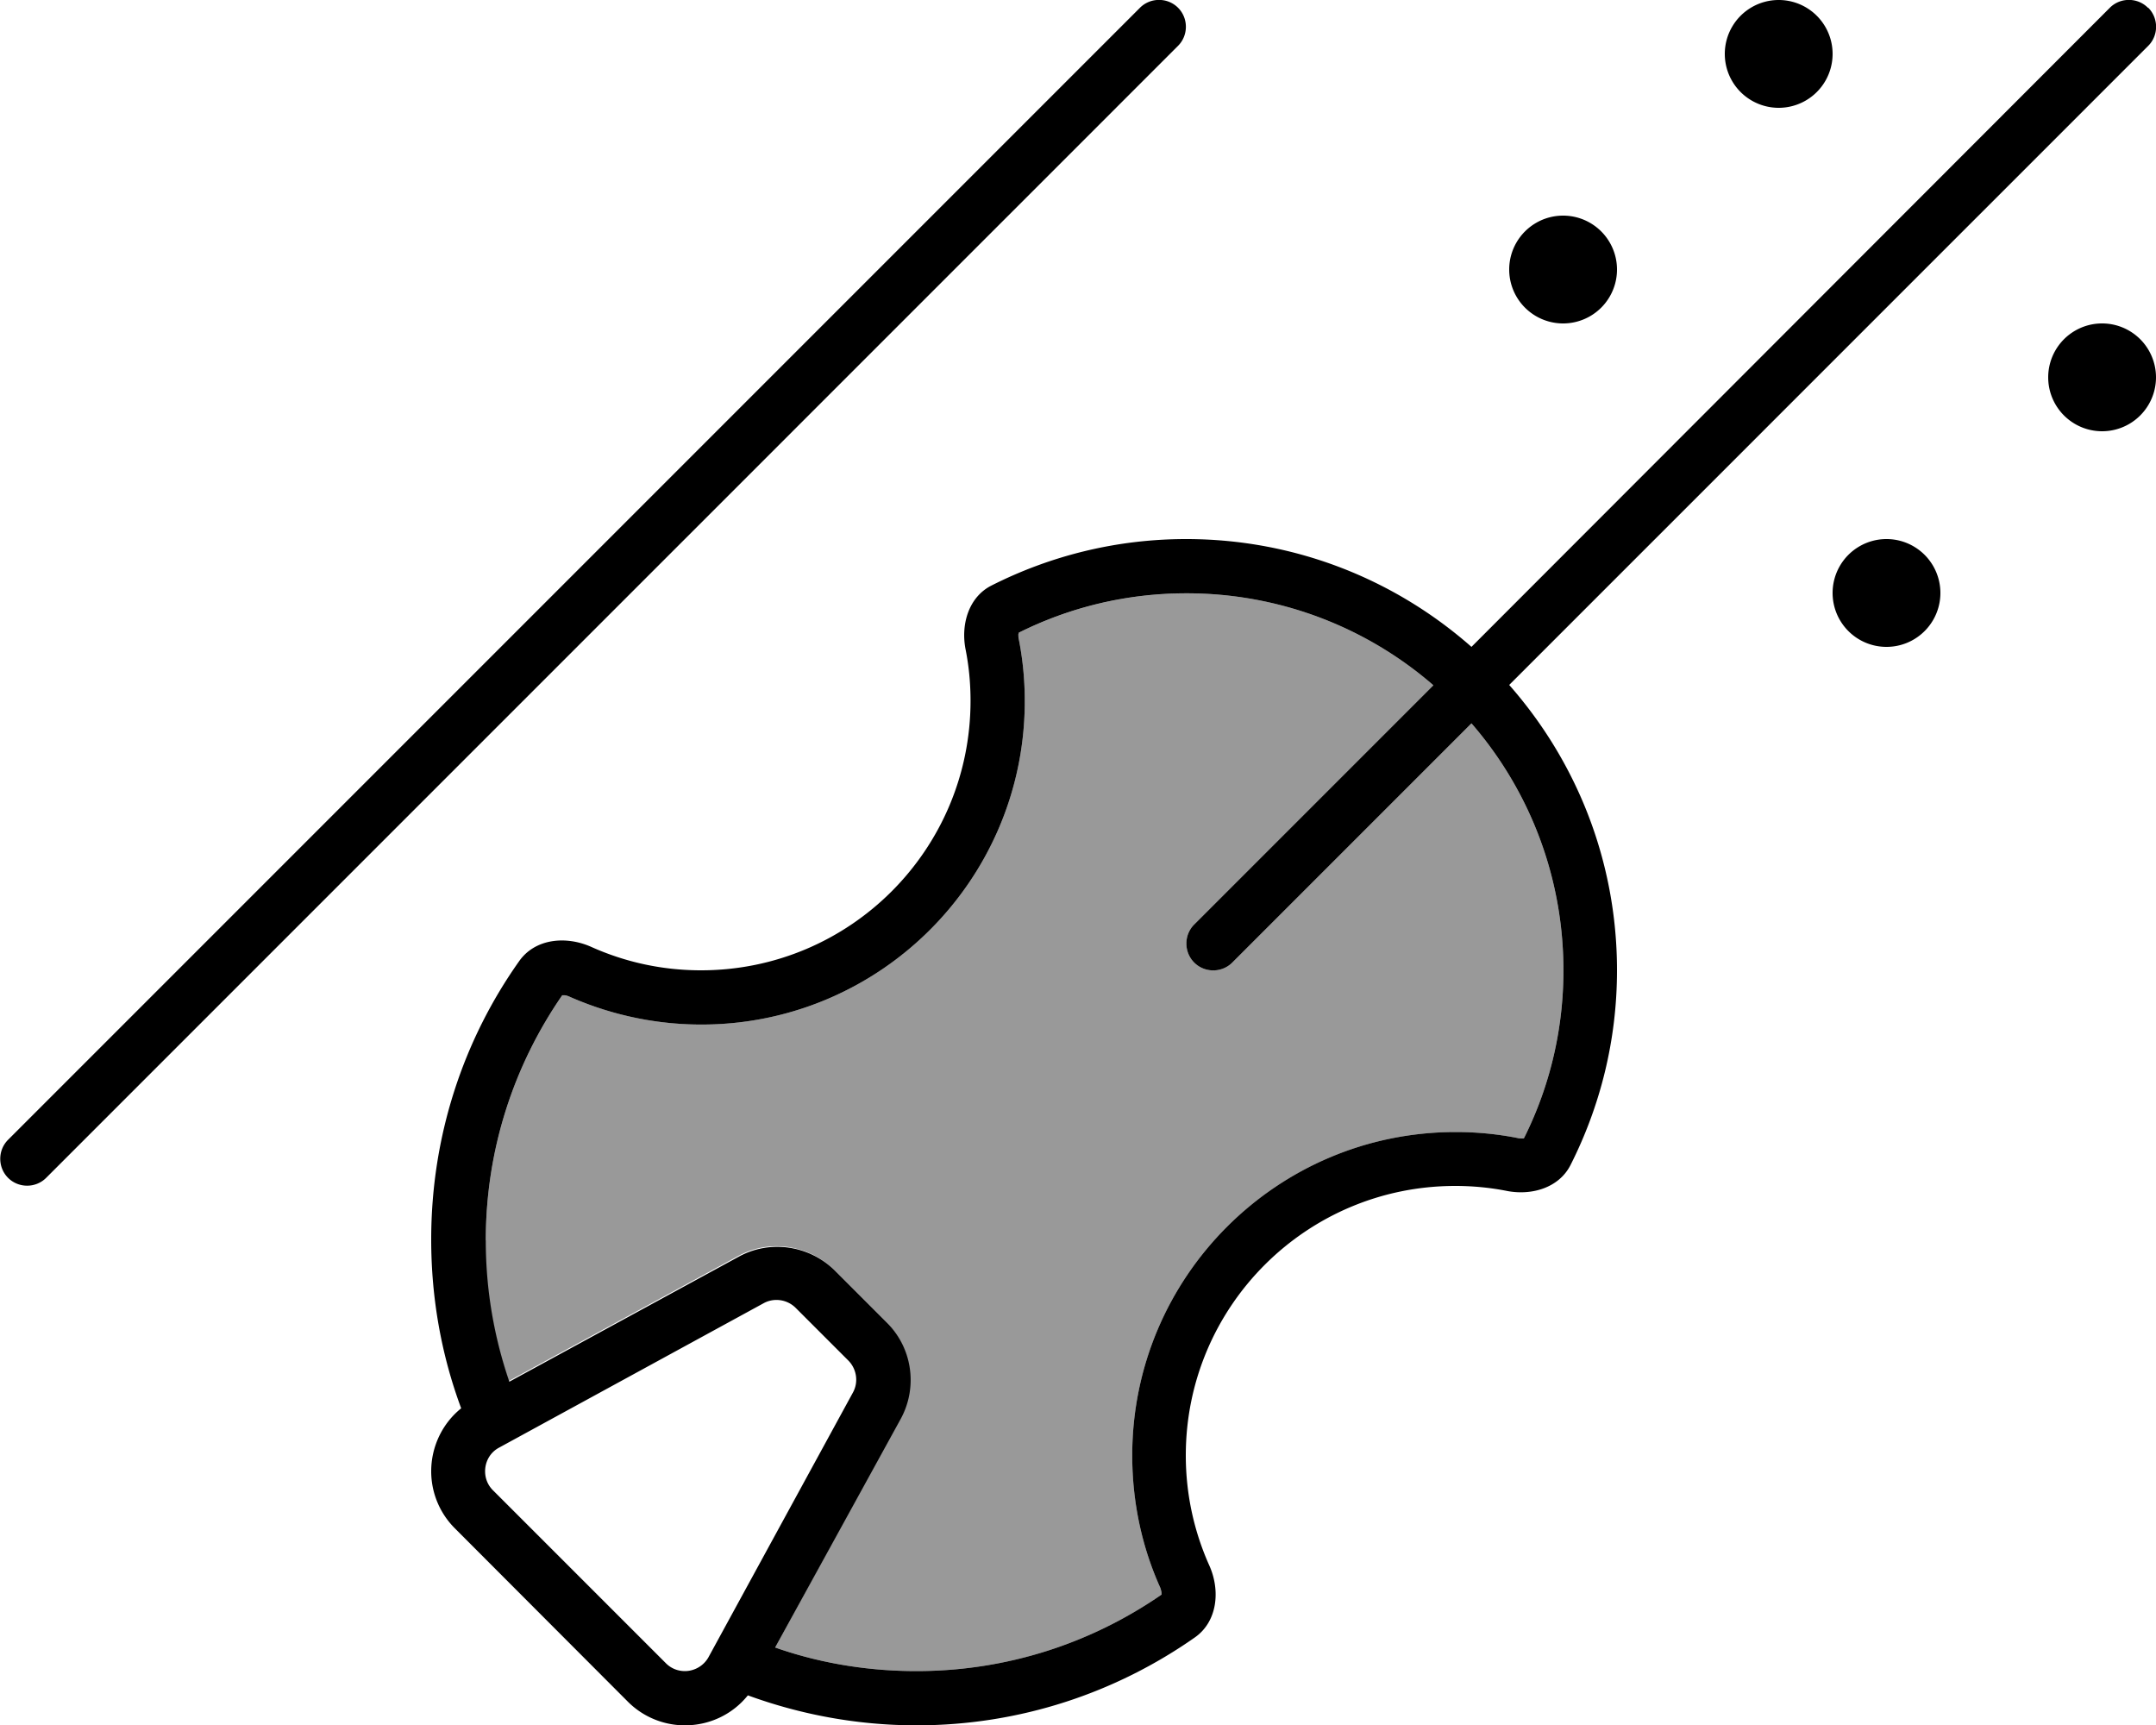
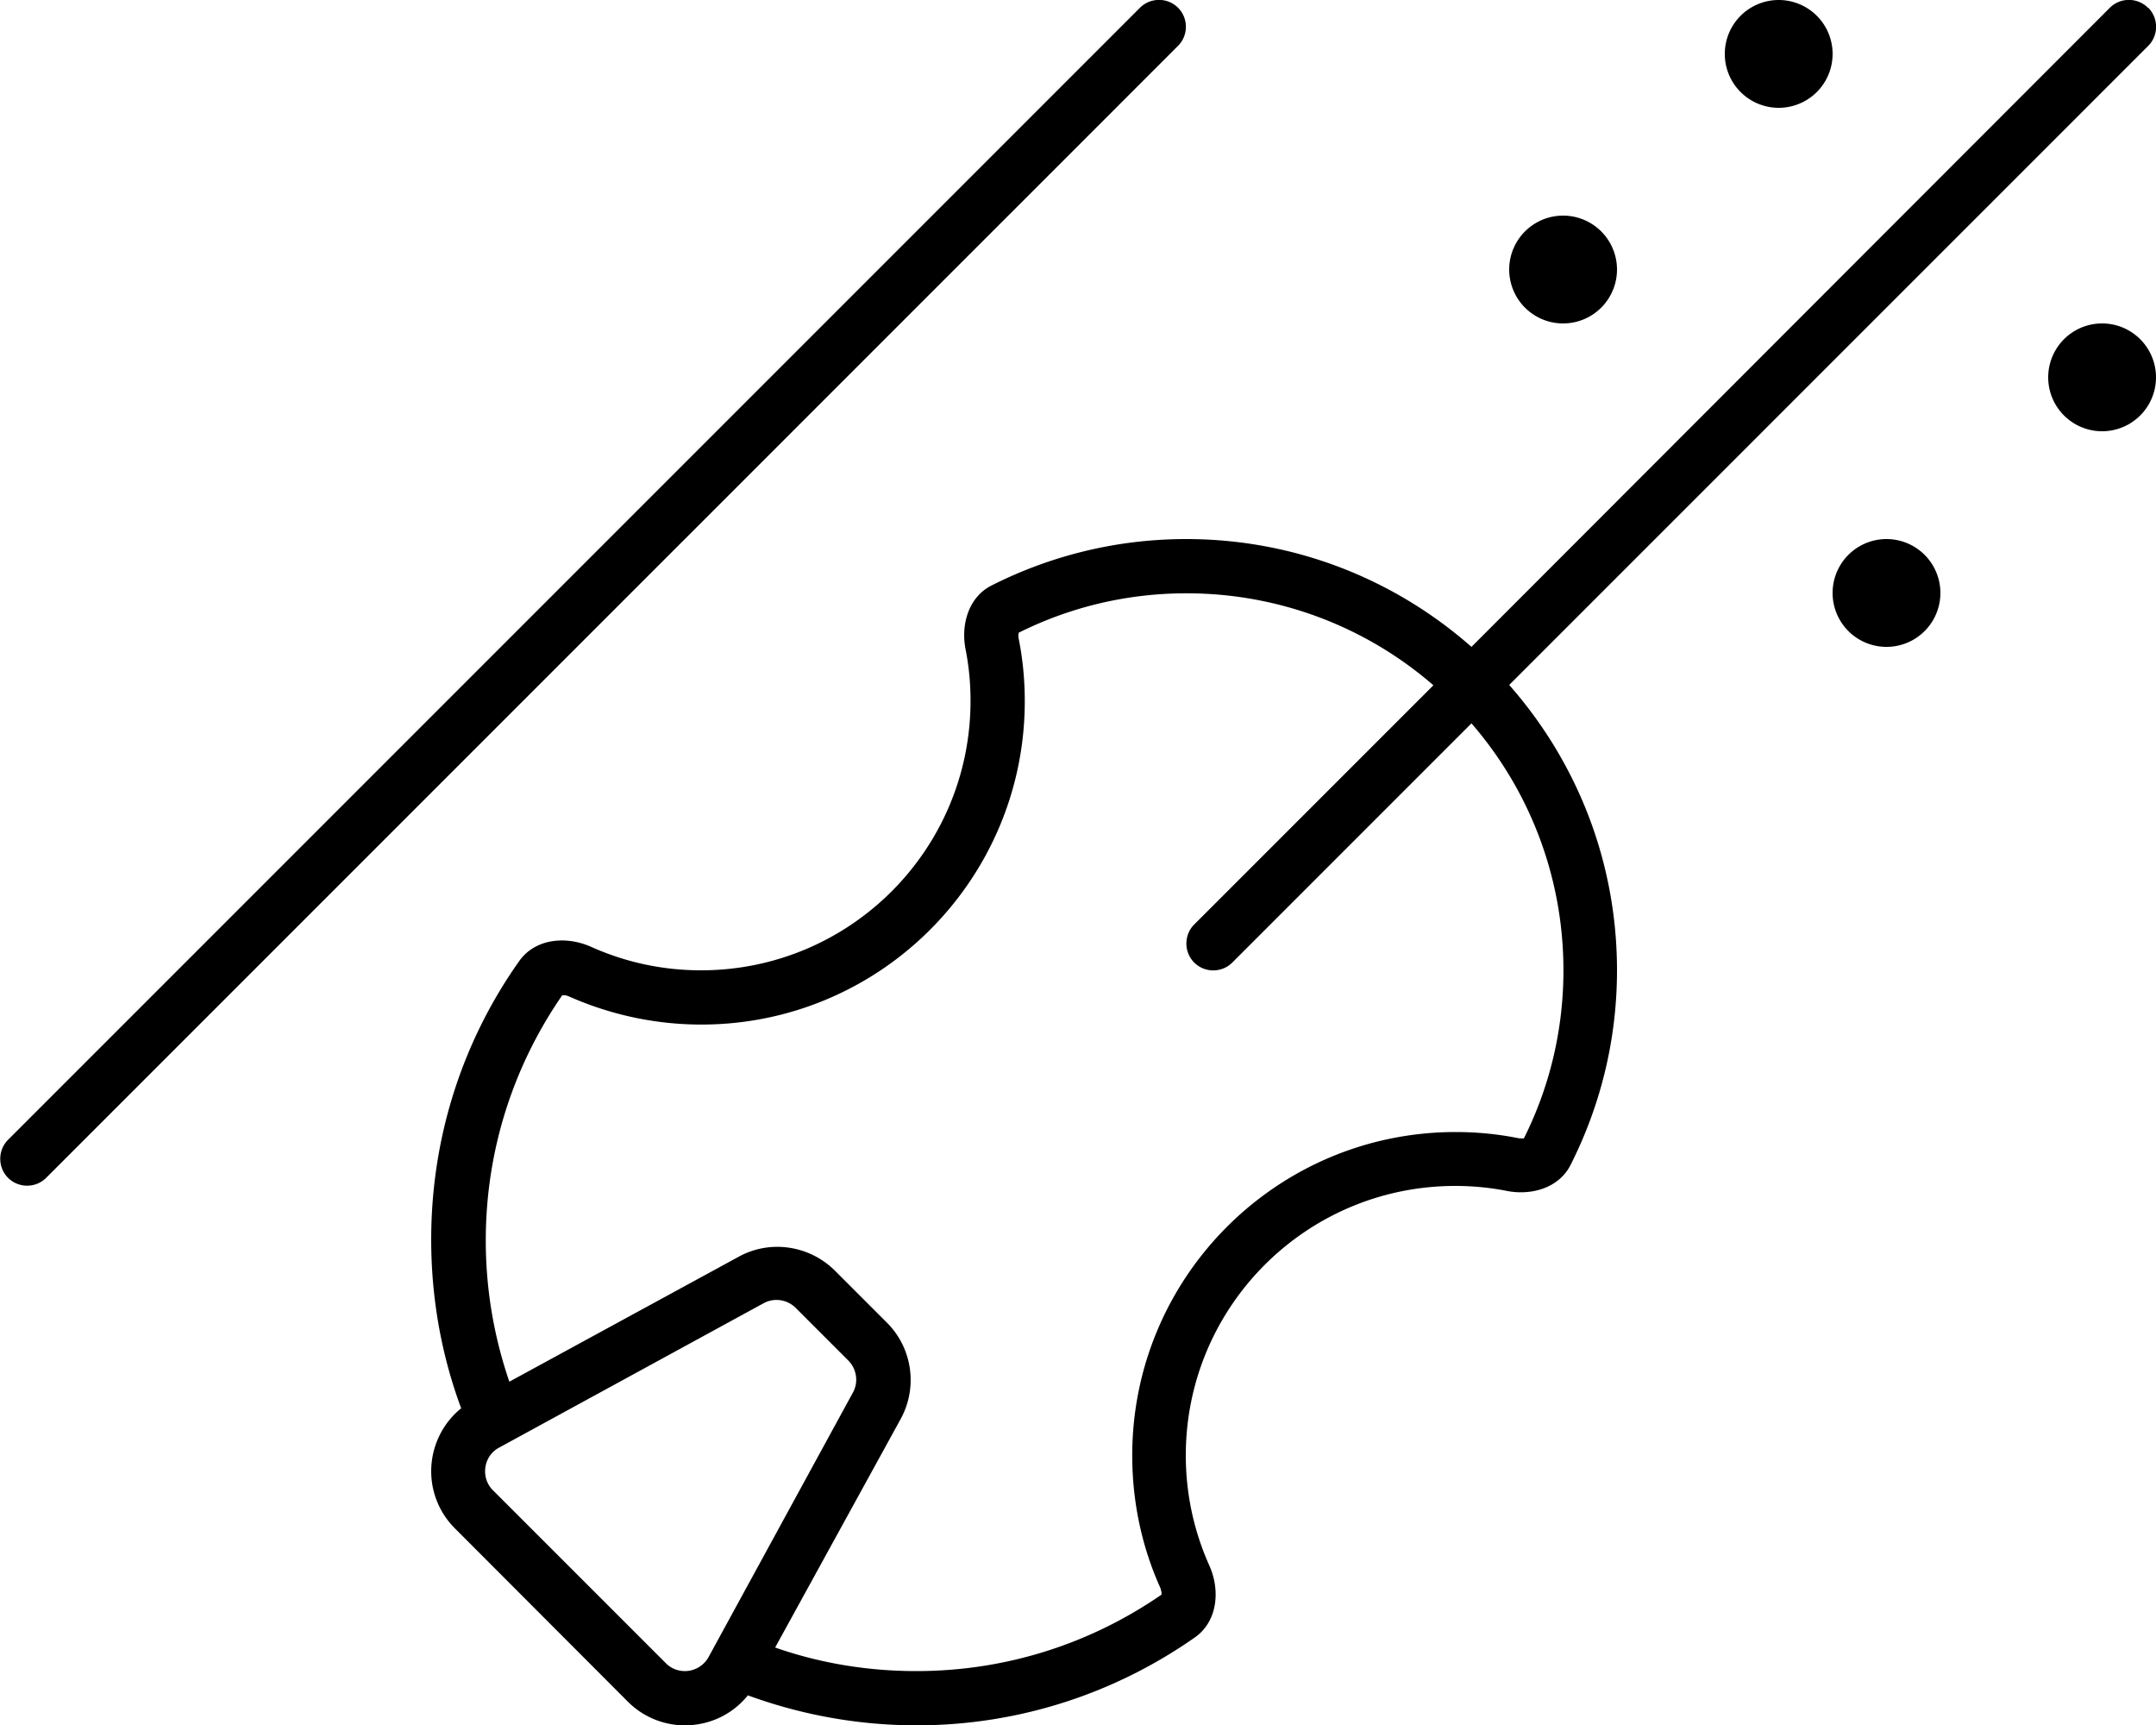
<svg xmlns="http://www.w3.org/2000/svg" viewBox="0 0 640 512">
-   <path opacity=".4" fill="currentColor" d="M144 368c0 14.7 2.5 28.8 7 41.9l68.1-37.1c9.3-5.1 20.9-3.4 28.5 4.1l15.5 15.5c7.5 7.5 9.2 19.1 4.1 28.5L230.1 489c13.1 4.6 27.3 7 41.9 7 27.1 0 52.1-8.4 72.8-22.7 0-.2 0-.4 0-.6-.1-.5-.2-1-.4-1.5-5.4-12-8.3-25.3-8.3-39.2 0-53 43-96 96-96 6.3 0 12.5 .6 18.5 1.8 .5 .1 1 .1 1.4 .1 .2 0 .3 0 .4-.1 7.5-15 11.7-31.9 11.7-49.8 0-28-10.3-53.7-27.3-73.3l-71 71c-3.1 3.1-8.2 3.1-11.3 0s-3.1-8.2 0-11.3l71-71c-19.6-17-45.3-27.3-73.3-27.3-17.9 0-34.8 4.2-49.8 11.7 0 .1 0 .3-.1 .4 0 .4 0 .9 .1 1.4 1.2 6 1.8 12.2 1.8 18.5 0 53-43 96-96 96-13.9 0-27.2-3-39.2-8.3-.5-.2-1-.4-1.5-.4-.2 0-.5 0-.6 0-14.3 20.7-22.7 45.7-22.7 72.8z" />
  <path fill="currentColor" d="M349.7 2.3c3.1 3.1 3.1 8.2 0 11.3l-336 336c-3.1 3.1-8.2 3.1-11.3 0s-3.1-8.2 0-11.3l336-336c3.1-3.1 8.2-3.1 11.3 0zm288 0c3.1 3.1 3.1 8.2 0 11.3L448 203.3c19.9 22.6 32 52.2 32 84.7 0 20.8-5 40.4-13.8 57.8-3.4 6.7-11.4 9.1-18.8 7.7-5-1-10.2-1.5-15.4-1.5-44.2 0-80 35.8-80 80 0 11.6 2.5 22.7 7 32.7 3.3 7.4 2.4 16.6-4.3 21.3-23.4 16.4-51.9 26.1-82.6 26.1-17.6 0-34.5-3.2-50.1-8.9-4.5 5.6-11.3 8.9-18.7 8.9-6.3 0-12.4-2.5-16.9-7L135 453.6c-4.5-4.5-7-10.6-7-16.9 0-7.3 3.3-14.2 8.9-18.7-5.8-15.6-8.9-32.5-8.9-50.1 0-30.8 9.6-59.3 26.1-82.6 4.7-6.7 13.8-7.6 21.3-4.3 10 4.5 21 7 32.7 7 44.2 0 80-35.8 80-80 0-5.3-.5-10.4-1.5-15.4-1.4-7.4 1-15.4 7.7-18.8 17.4-8.8 37-13.8 57.8-13.8 32.5 0 62.1 12.1 84.7 32L626.3 2.3c3.1-3.1 8.2-3.1 11.3 0zM272 496c27.1 0 52.1-8.4 72.8-22.7 0-.2 0-.4 0-.6-.1-.5-.2-1-.4-1.5-5.4-12-8.3-25.3-8.3-39.2 0-53 43-96 96-96 6.3 0 12.5 .6 18.5 1.8 .5 .1 1 .1 1.4 .1 .2 0 .3 0 .4-.1 7.5-15 11.7-31.9 11.7-49.8 0-28-10.3-53.7-27.3-73.3l-71 71c-3.1 3.1-8.2 3.1-11.3 0s-3.1-8.2 0-11.3l71-71c-19.6-17-45.3-27.3-73.3-27.3-17.9 0-34.8 4.2-49.8 11.7 0 .1 0 .3-.1 .4 0 .4 0 .9 .1 1.4 1.2 6 1.8 12.2 1.8 18.5 0 53-43 96-96 96-13.9 0-27.2-3-39.2-8.3-.5-.2-1-.4-1.5-.4-.2 0-.5 0-.6 0-14.3 20.7-22.7 45.7-22.7 72.8 0 14.7 2.5 28.8 7 41.9l68.1-37.1c9.3-5.1 20.9-3.4 28.5 4.1l15.5 15.5c7.5 7.5 9.2 19.1 4.1 28.5L230.1 489c13.1 4.6 27.3 7 41.9 7zM236.2 388.2c-2.5-2.5-6.4-3.1-9.5-1.4l-78.6 42.9c-2.6 1.4-4.1 4.1-4.1 7 0 2.1 .8 4.1 2.3 5.6l51.4 51.4c1.5 1.5 3.5 2.3 5.6 2.3 2.9 0 5.6-1.6 7-4.1l42.9-78.6c1.7-3.1 1.1-7-1.4-9.5l-15.5-15.5zM528 0a16 16 0 1 1 0 32 16 16 0 1 1 0-32zM448 80a16 16 0 1 1 32 0 16 16 0 1 1 -32 0zm96 96a16 16 0 1 1 32 0 16 16 0 1 1 -32 0zm64-64a16 16 0 1 1 32 0 16 16 0 1 1 -32 0z" />
</svg>